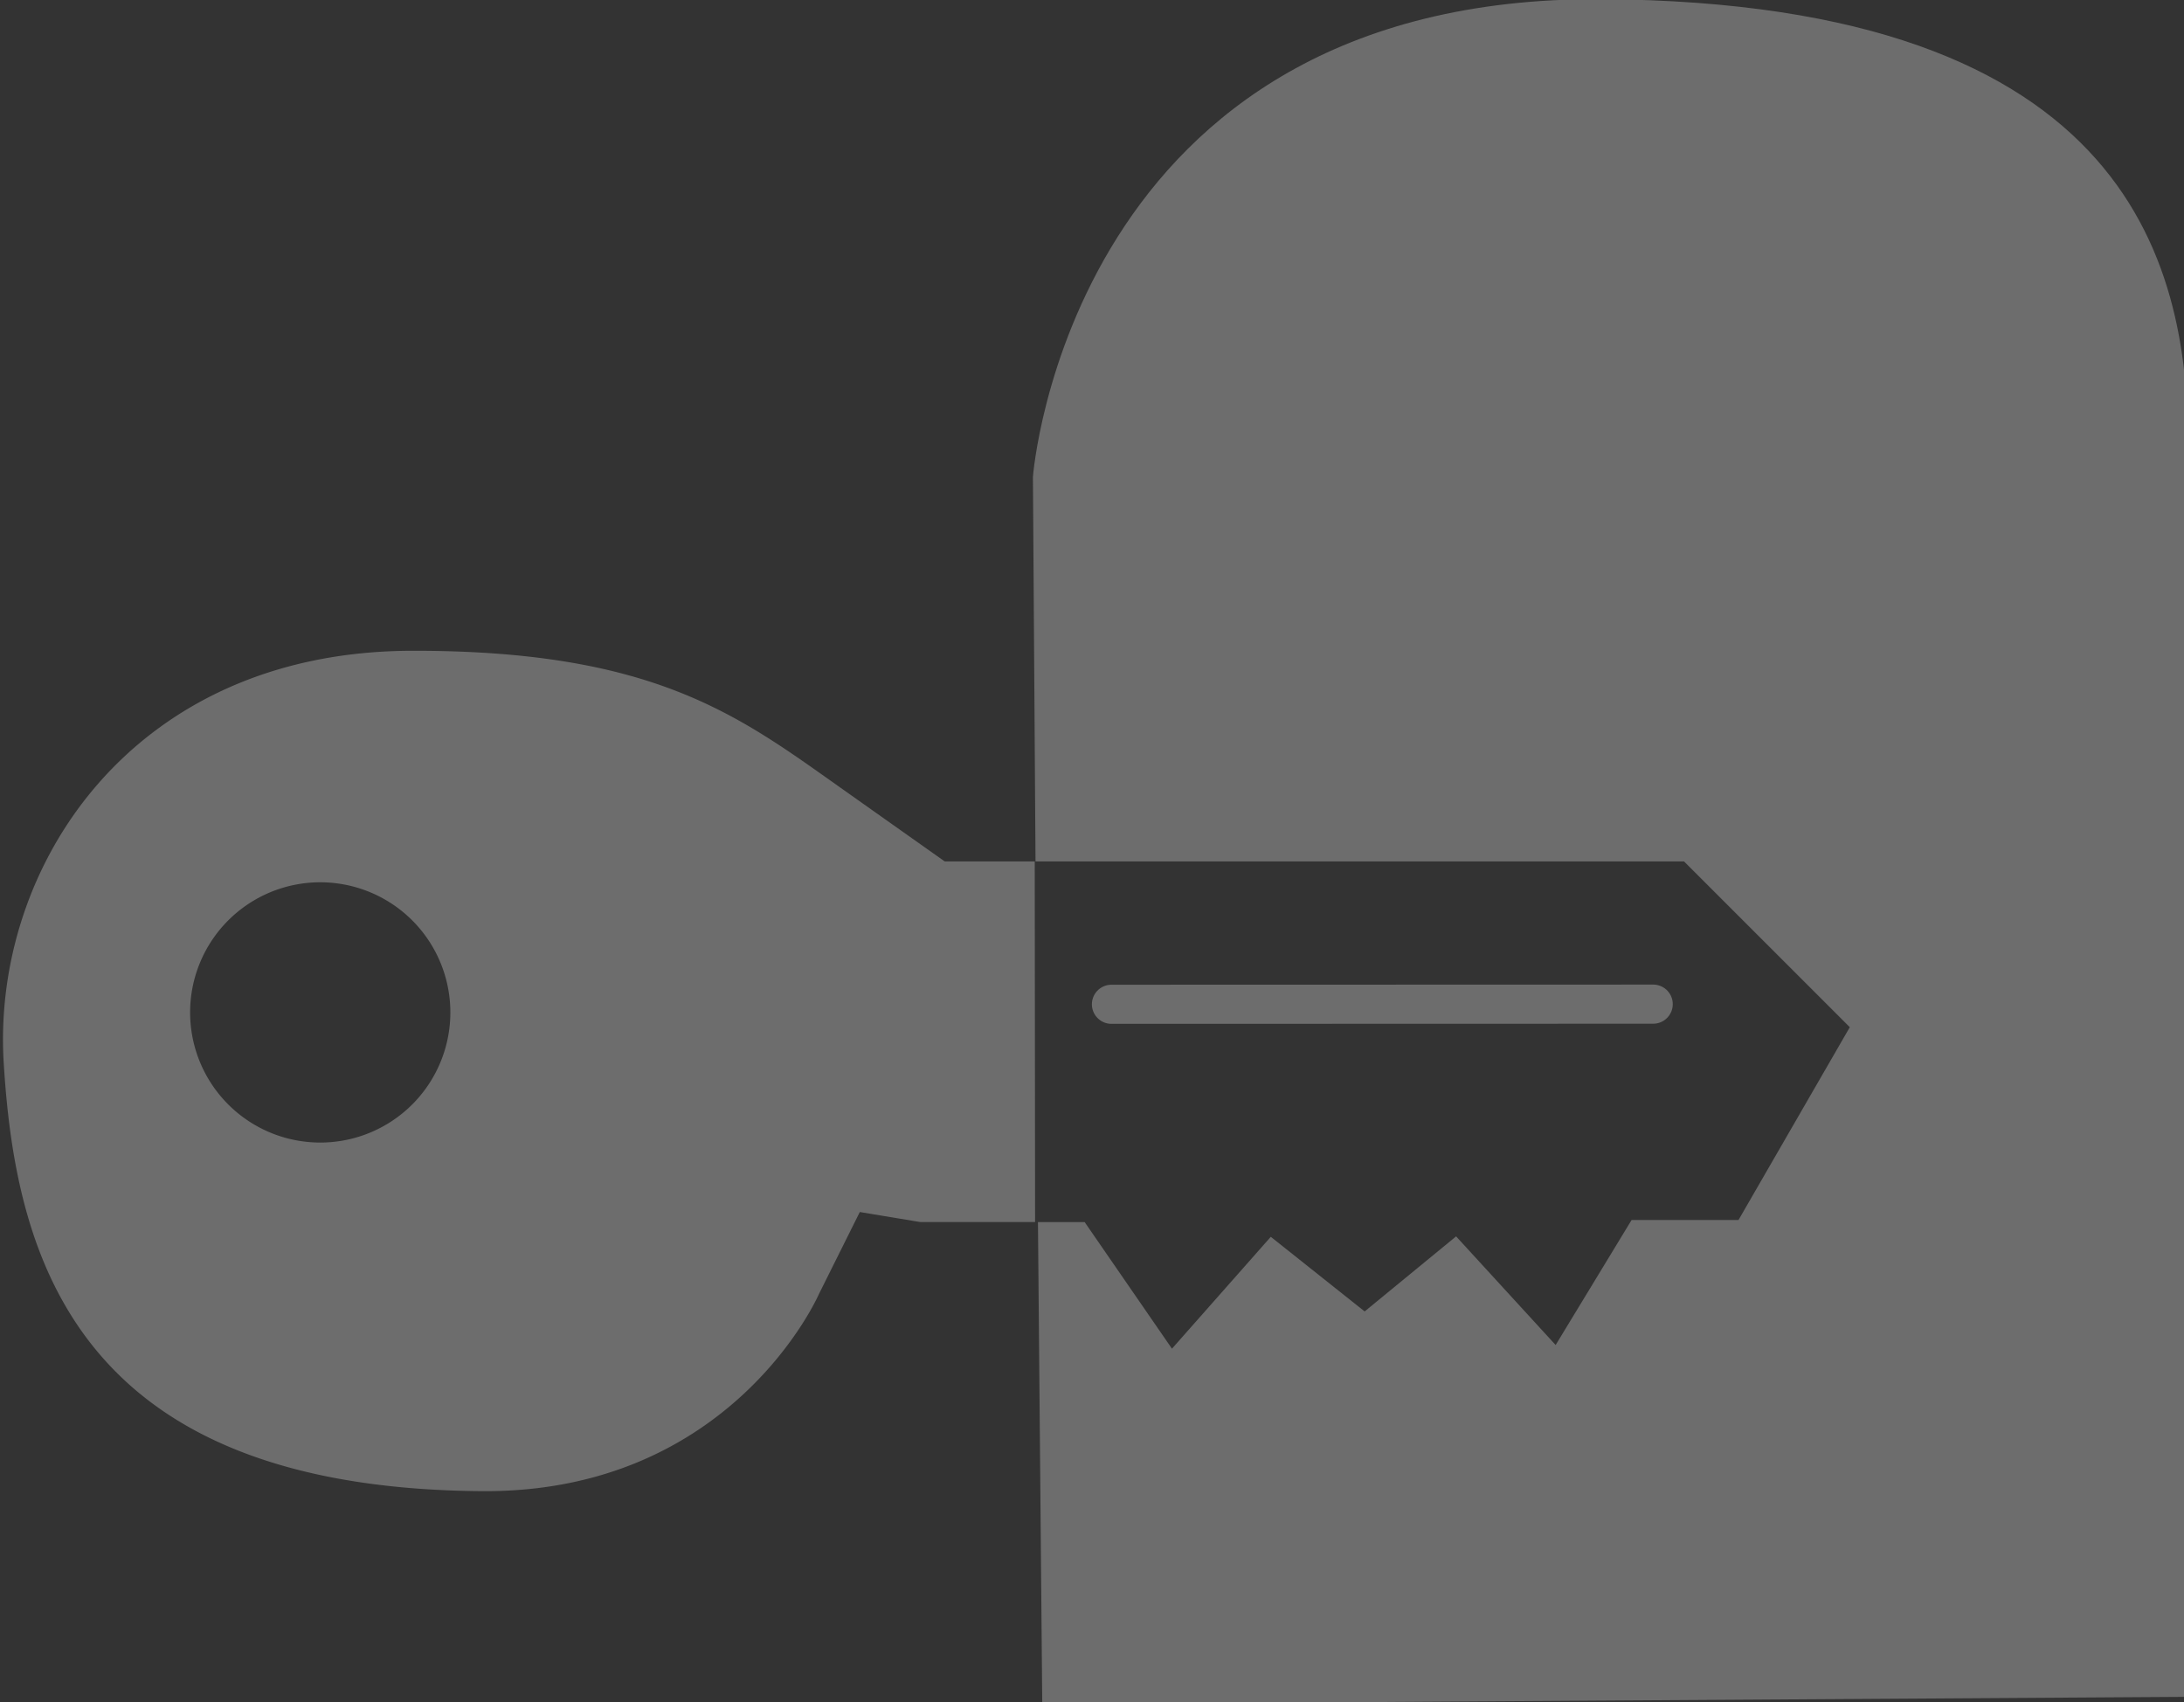
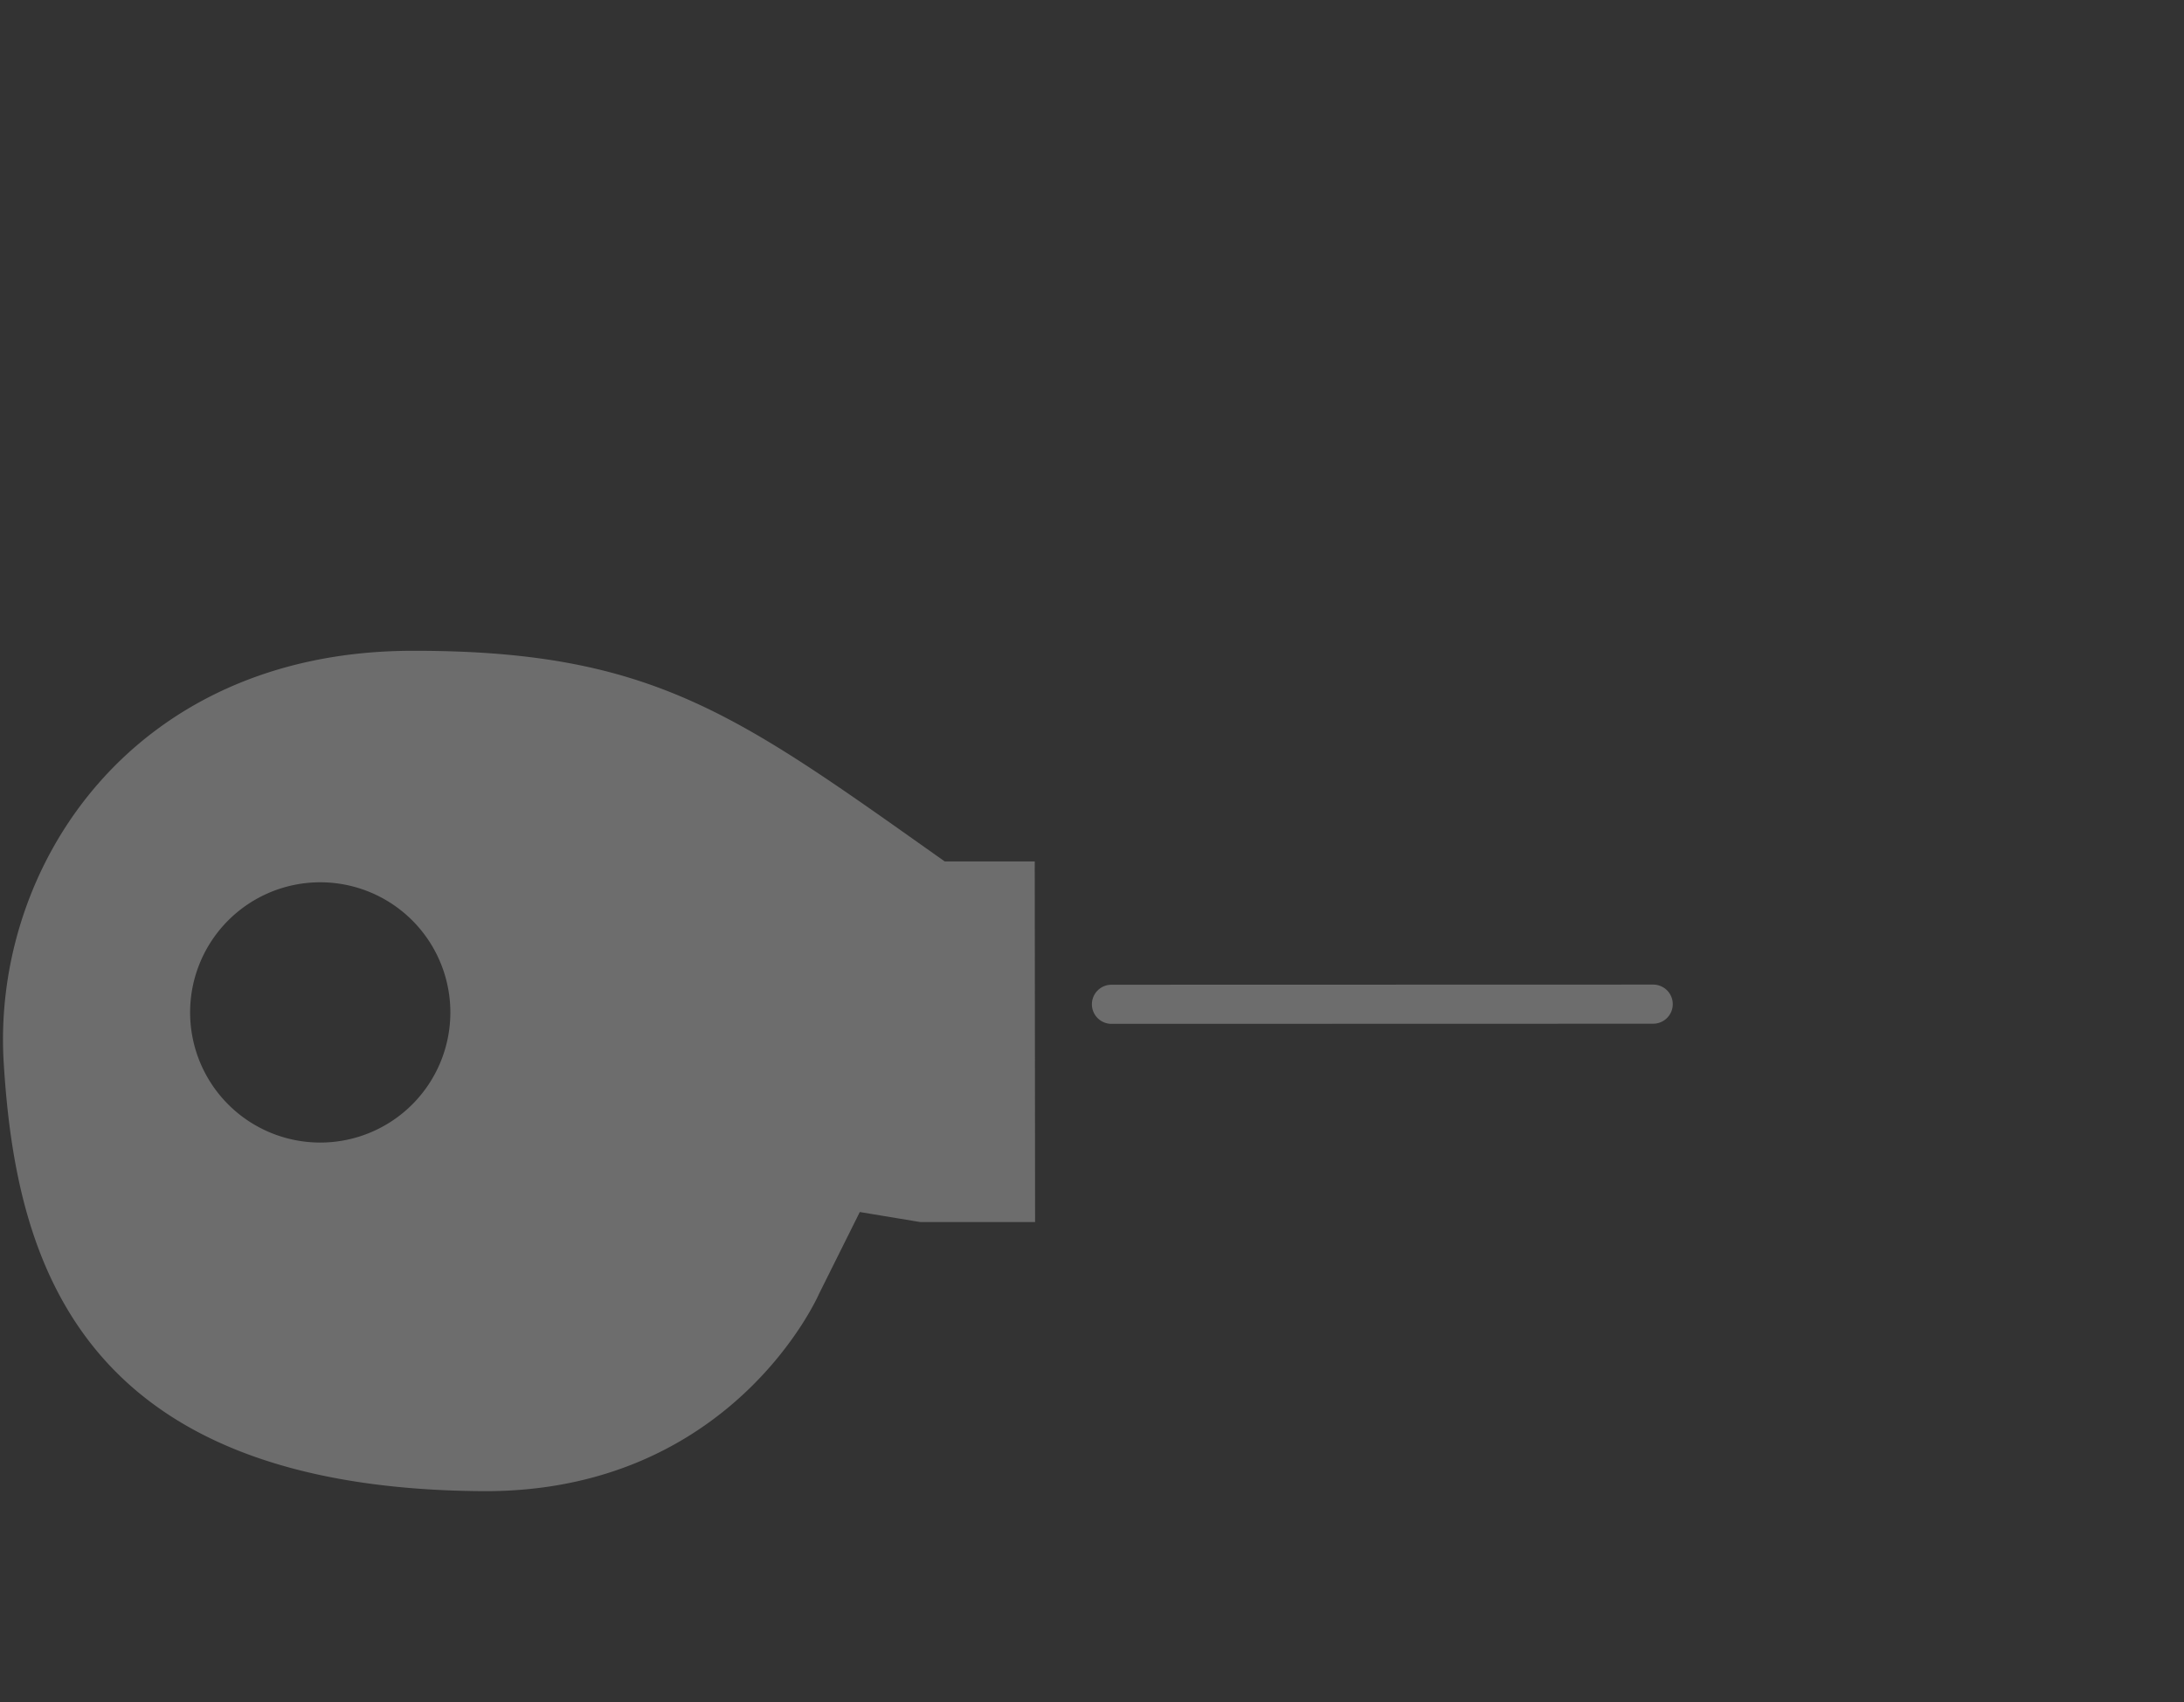
<svg xmlns="http://www.w3.org/2000/svg" xmlns:ns1="http://www.inkscape.org/namespaces/inkscape" xmlns:ns2="http://sodipodi.sourceforge.net/DTD/sodipodi-0.dtd" width="121.051mm" height="94.339mm" viewBox="0 0 121.051 94.339" version="1.1" id="svg5" ns1:version="1.1.1 (3bf5ae0, 2021-09-20)" ns2:docname="kttt-logo.svg">
  <rect x="0" y="0" width="121.051" height="94.339" fill="#333333" stroke="none" />
  <ns2:namedview id="namedview7" pagecolor="#ffffff" bordercolor="#666666" borderopacity="1.0" ns1:pageshadow="2" ns1:pageopacity="0.0" ns1:pagecheckerboard="0" ns1:document-units="mm" showgrid="false" ns1:zoom="3.6203867" ns1:cx="294.44368" ns1:cy="214.47985" ns1:window-width="3840" ns1:window-height="2123" ns1:window-x="4320" ns1:window-y="573" ns1:window-maximized="1" ns1:current-layer="g883" fit-margin-top="0" fit-margin-left="0" fit-margin-right="0" fit-margin-bottom="0" />
  <defs id="defs2" />
  <g ns1:label="Layer 1" ns1:groupmode="layer" id="layer1" transform="translate(-36.555,-47.715)">
    <g id="g883" transform="matrix(0.265,0,0,0.265,14.495,77.093)">
      <g id="g830" />
      <g id="g832" />
      <g id="g834" />
      <g id="g836" />
      <g id="g838" />
      <g id="g840" />
      <g id="g842" />
      <g id="g844" />
      <g id="g846" />
      <g id="g848" />
      <g id="g850" />
      <g id="g852" />
      <g id="g854" />
      <g id="g856" />
      <g id="g858" />
-       <path id="path2500" style="fill:#6d6d6d;fill-opacity:1;stroke:none;stroke-width:1px;stroke-linecap:butt;stroke-linejoin:miter;stroke-opacity:1" d="M 86.039 136.271 C 27.326 136.379 -1.849 181.604 0.646 222.404 C 3.142 263.204 15.836 311.395 100.652 312.016 C 153.029 312.399 171.125 270.855 171.125 270.855 L 179.703 253.641 L 192.365 255.742 L 216.367 255.742 L 216.293 180.316 L 197.457 180.316 L 175.504 164.789 C 154.257 149.761 136.618 136.179 86.039 136.271 z M 66.85 184.684 A 27.216 27.216 0 0 1 94.066 211.898 A 27.216 27.216 0 0 1 66.85 239.115 A 27.216 27.216 0 0 1 39.635 211.898 A 27.216 27.216 0 0 1 66.85 184.684 z " transform="translate(83.374,-111.034)" />
-       <path id="path918-2" style="fill:#6d6d6d;fill-opacity:1;stroke:none;stroke-width:21.411;stroke-linecap:butt;stroke-linejoin:miter;stroke-miterlimit:4;stroke-dasharray:none;stroke-opacity:1" d="m 418.327,-111.03 c -111.426,-0.72 -119.039,99.883 -119.039,99.883 l 0.543,80.43 h 135.635 l 34.676,34.674 -23.277,40.318 h -22.361 l -15.888,26.147 -20.819,-22.722 -19.127,15.698 -19.629,-15.606 -20.673,23.397 -18.264,-26.48 h -9.764 l 0.9,100.813 239.631,-1.525 c 0,0 -0.583,-220.057 0,-259.349 0.583,-39.291 -11.119,-94.958 -122.545,-95.678 z" ns2:nodetypes="scccccccccccccccss" />
+       <path id="path2500" style="fill:#6d6d6d;fill-opacity:1;stroke:none;stroke-width:1px;stroke-linecap:butt;stroke-linejoin:miter;stroke-opacity:1" d="M 86.039 136.271 C 27.326 136.379 -1.849 181.604 0.646 222.404 C 3.142 263.204 15.836 311.395 100.652 312.016 C 153.029 312.399 171.125 270.855 171.125 270.855 L 179.703 253.641 L 192.365 255.742 L 216.367 255.742 L 216.293 180.316 L 197.457 180.316 C 154.257 149.761 136.618 136.179 86.039 136.271 z M 66.85 184.684 A 27.216 27.216 0 0 1 94.066 211.898 A 27.216 27.216 0 0 1 66.85 239.115 A 27.216 27.216 0 0 1 39.635 211.898 A 27.216 27.216 0 0 1 66.85 184.684 z " transform="translate(83.374,-111.034)" />
      <path style="fill:#fffffc;fill-opacity:1;stroke:#6d6d6d;stroke-width:8.183;stroke-linecap:round;stroke-linejoin:miter;stroke-miterlimit:4;stroke-dasharray:none;stroke-opacity:1" d="m 315.711,99.164 113.311,-0.029" id="path4615" ns2:nodetypes="cc" />
    </g>
  </g>
</svg>